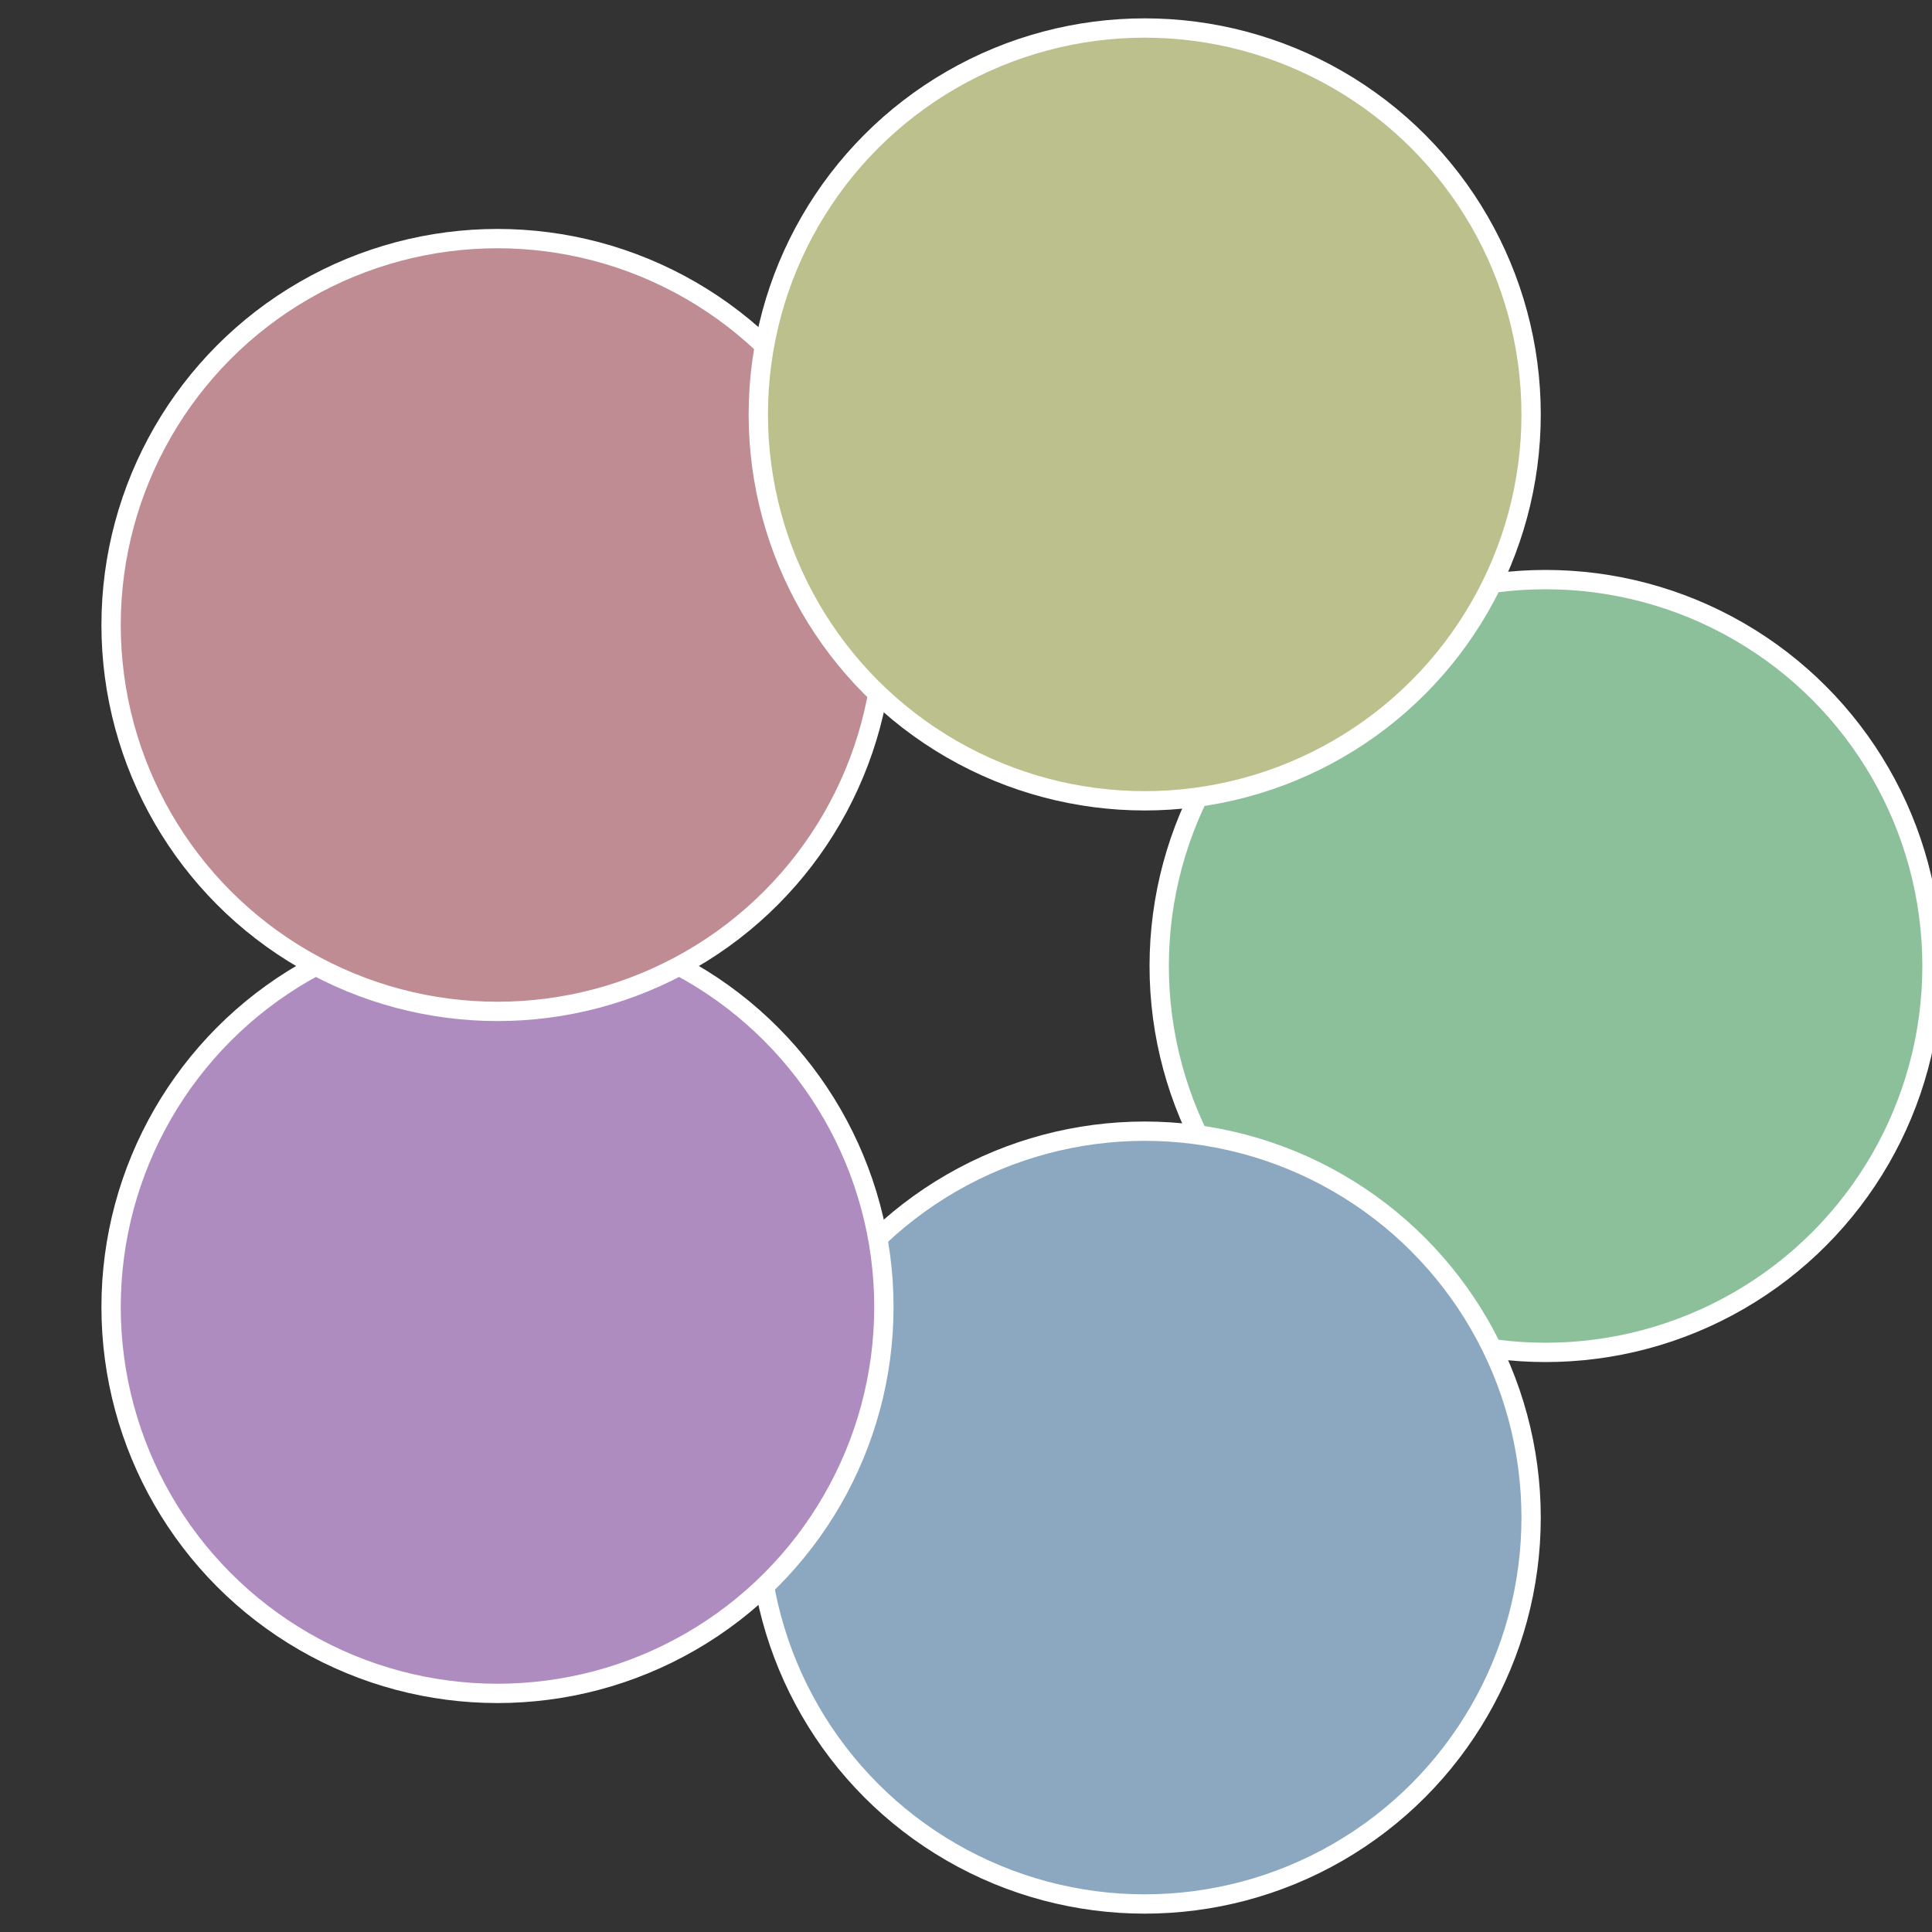
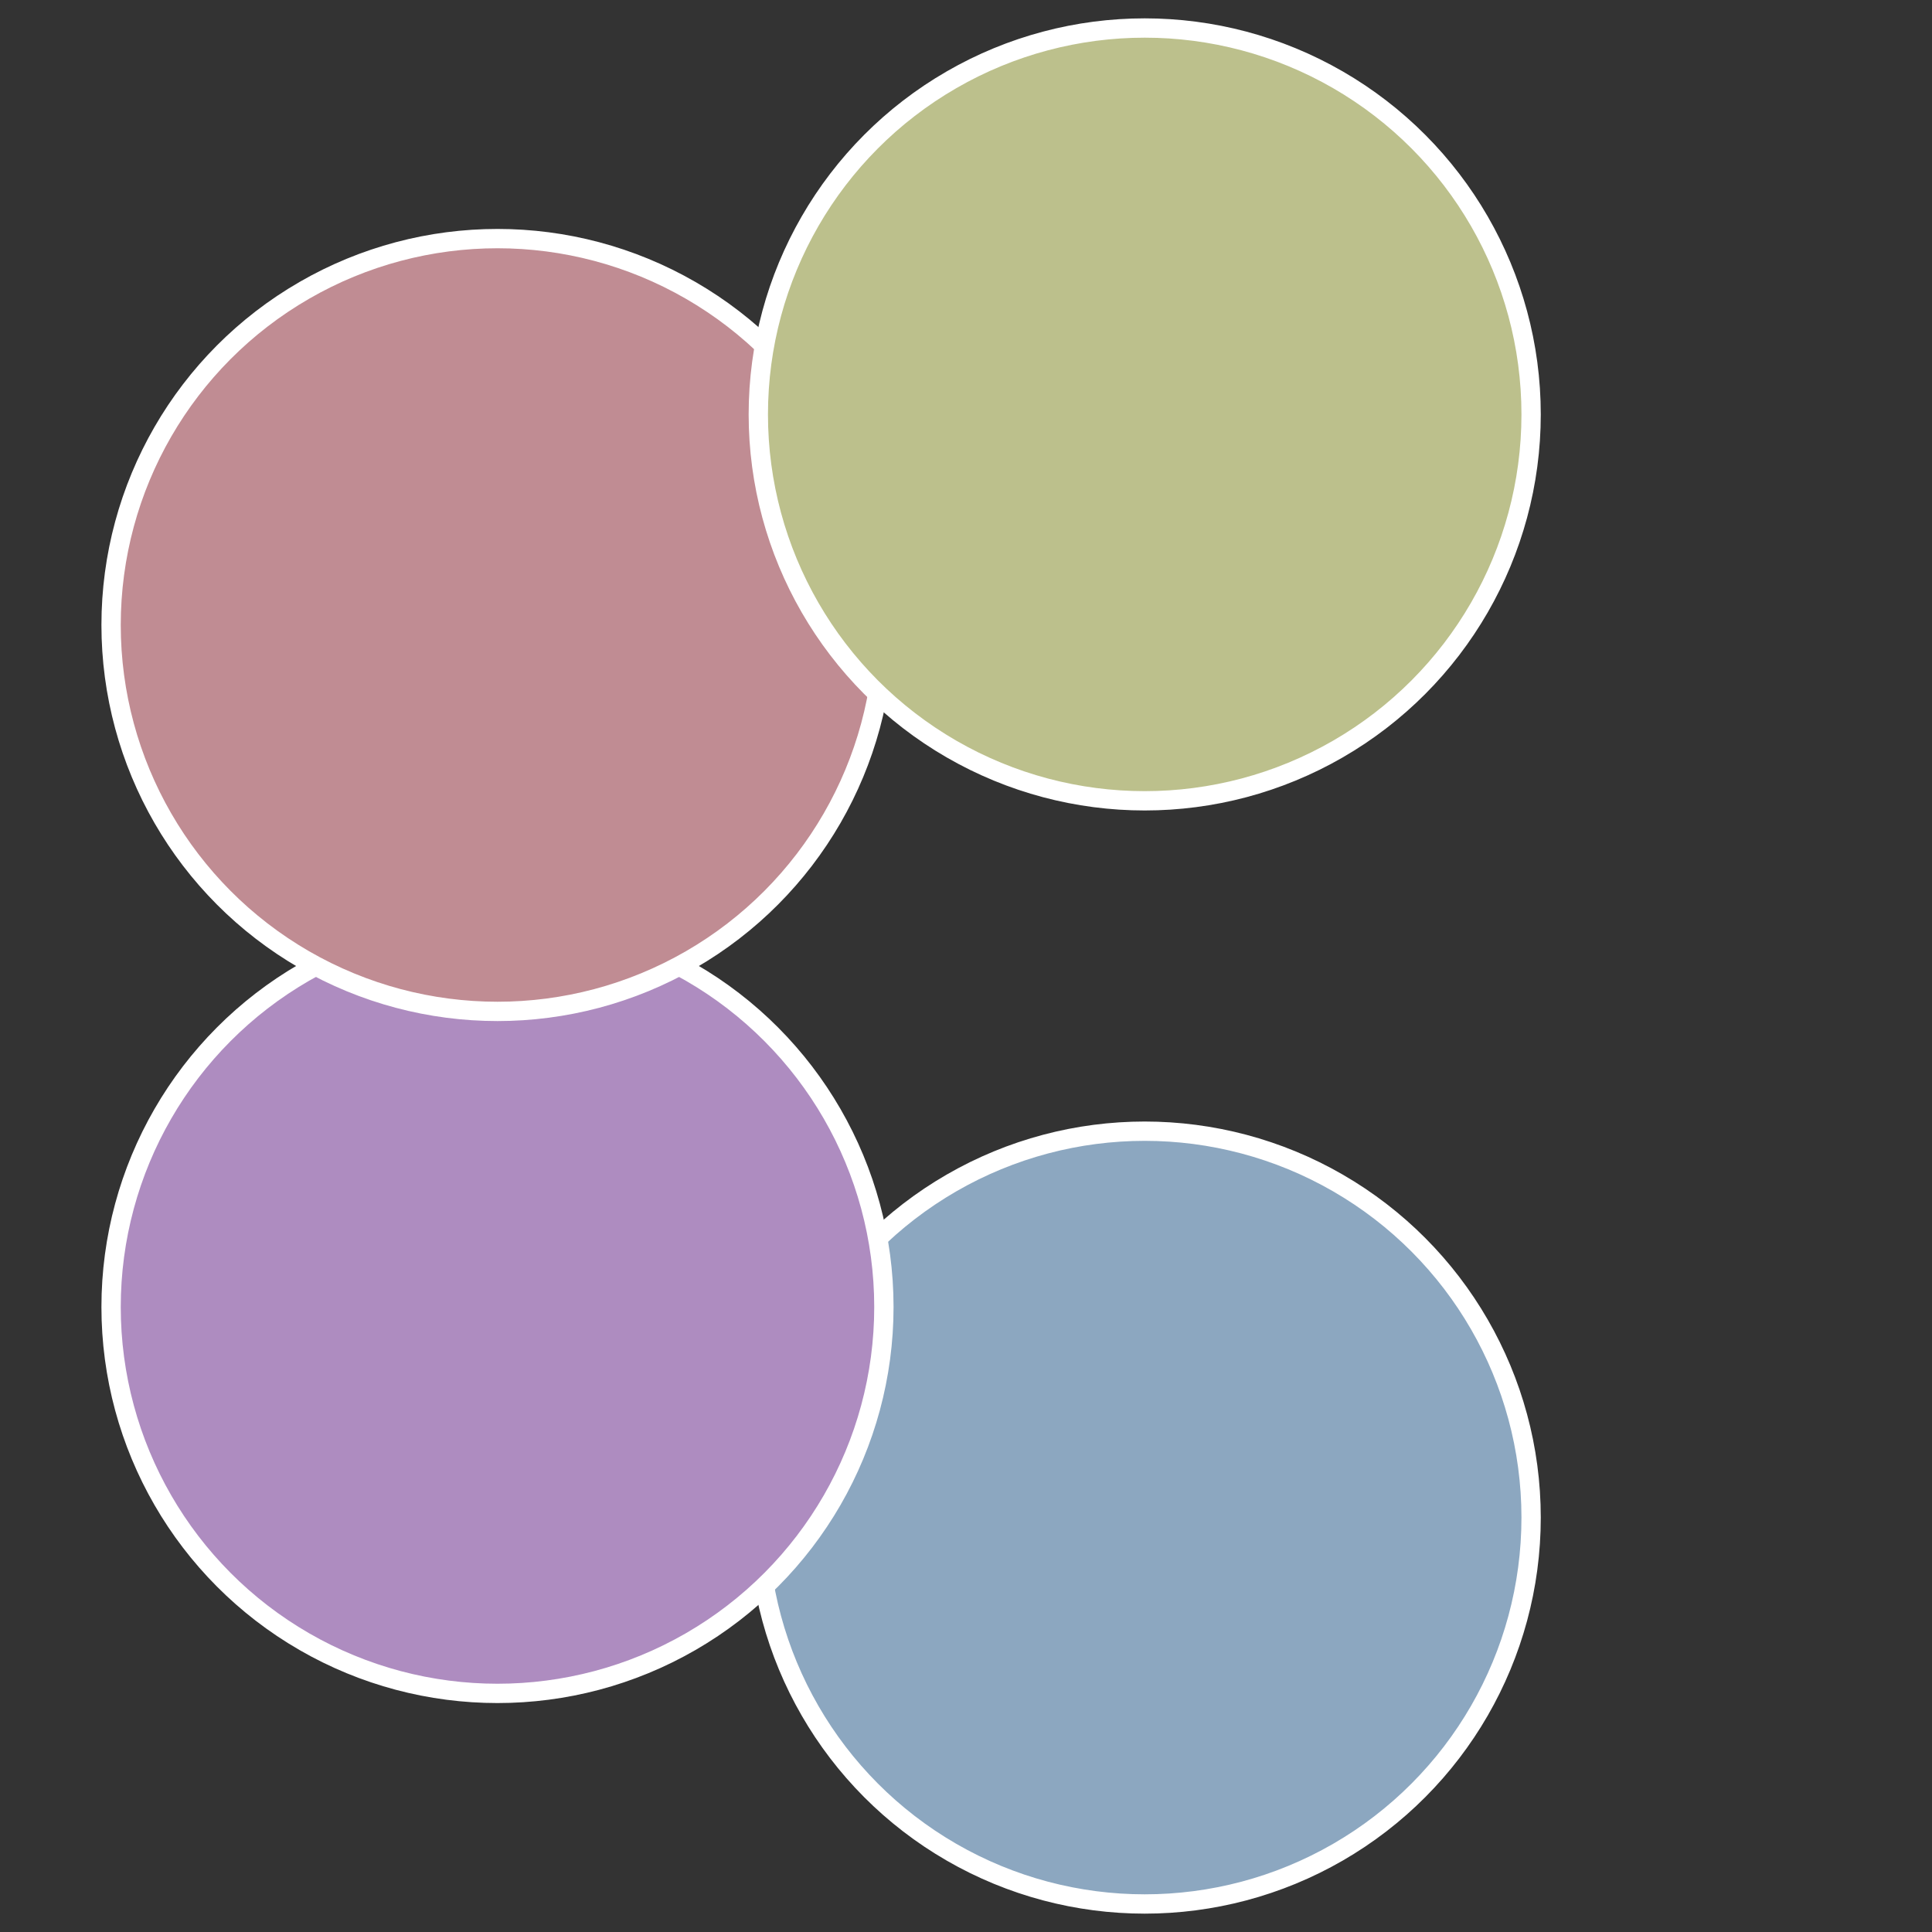
<svg xmlns="http://www.w3.org/2000/svg" width="500" height="500" viewBox="-1 -1 2 2">
  <rect x="-1" y="-1" width="2" height="2" fill="#333333" stroke="none" />
-   <circle cx="0.6" cy="0" r="0.4" fill="#8cc09a" stroke="#fff" stroke-width="1%" />
  <circle cx="0.185" cy="0.571" r="0.4" fill="#8ca7c0" stroke="#fff" stroke-width="1%" />
  <circle cx="-0.485" cy="0.353" r="0.4" fill="#ae8cc0" stroke="#fff" stroke-width="1%" />
  <circle cx="-0.485" cy="-0.353" r="0.4" fill="#c08c93" stroke="#fff" stroke-width="1%" />
  <circle cx="0.185" cy="-0.571" r="0.4" fill="#bcc08c" stroke="#fff" stroke-width="1%" />
</svg>